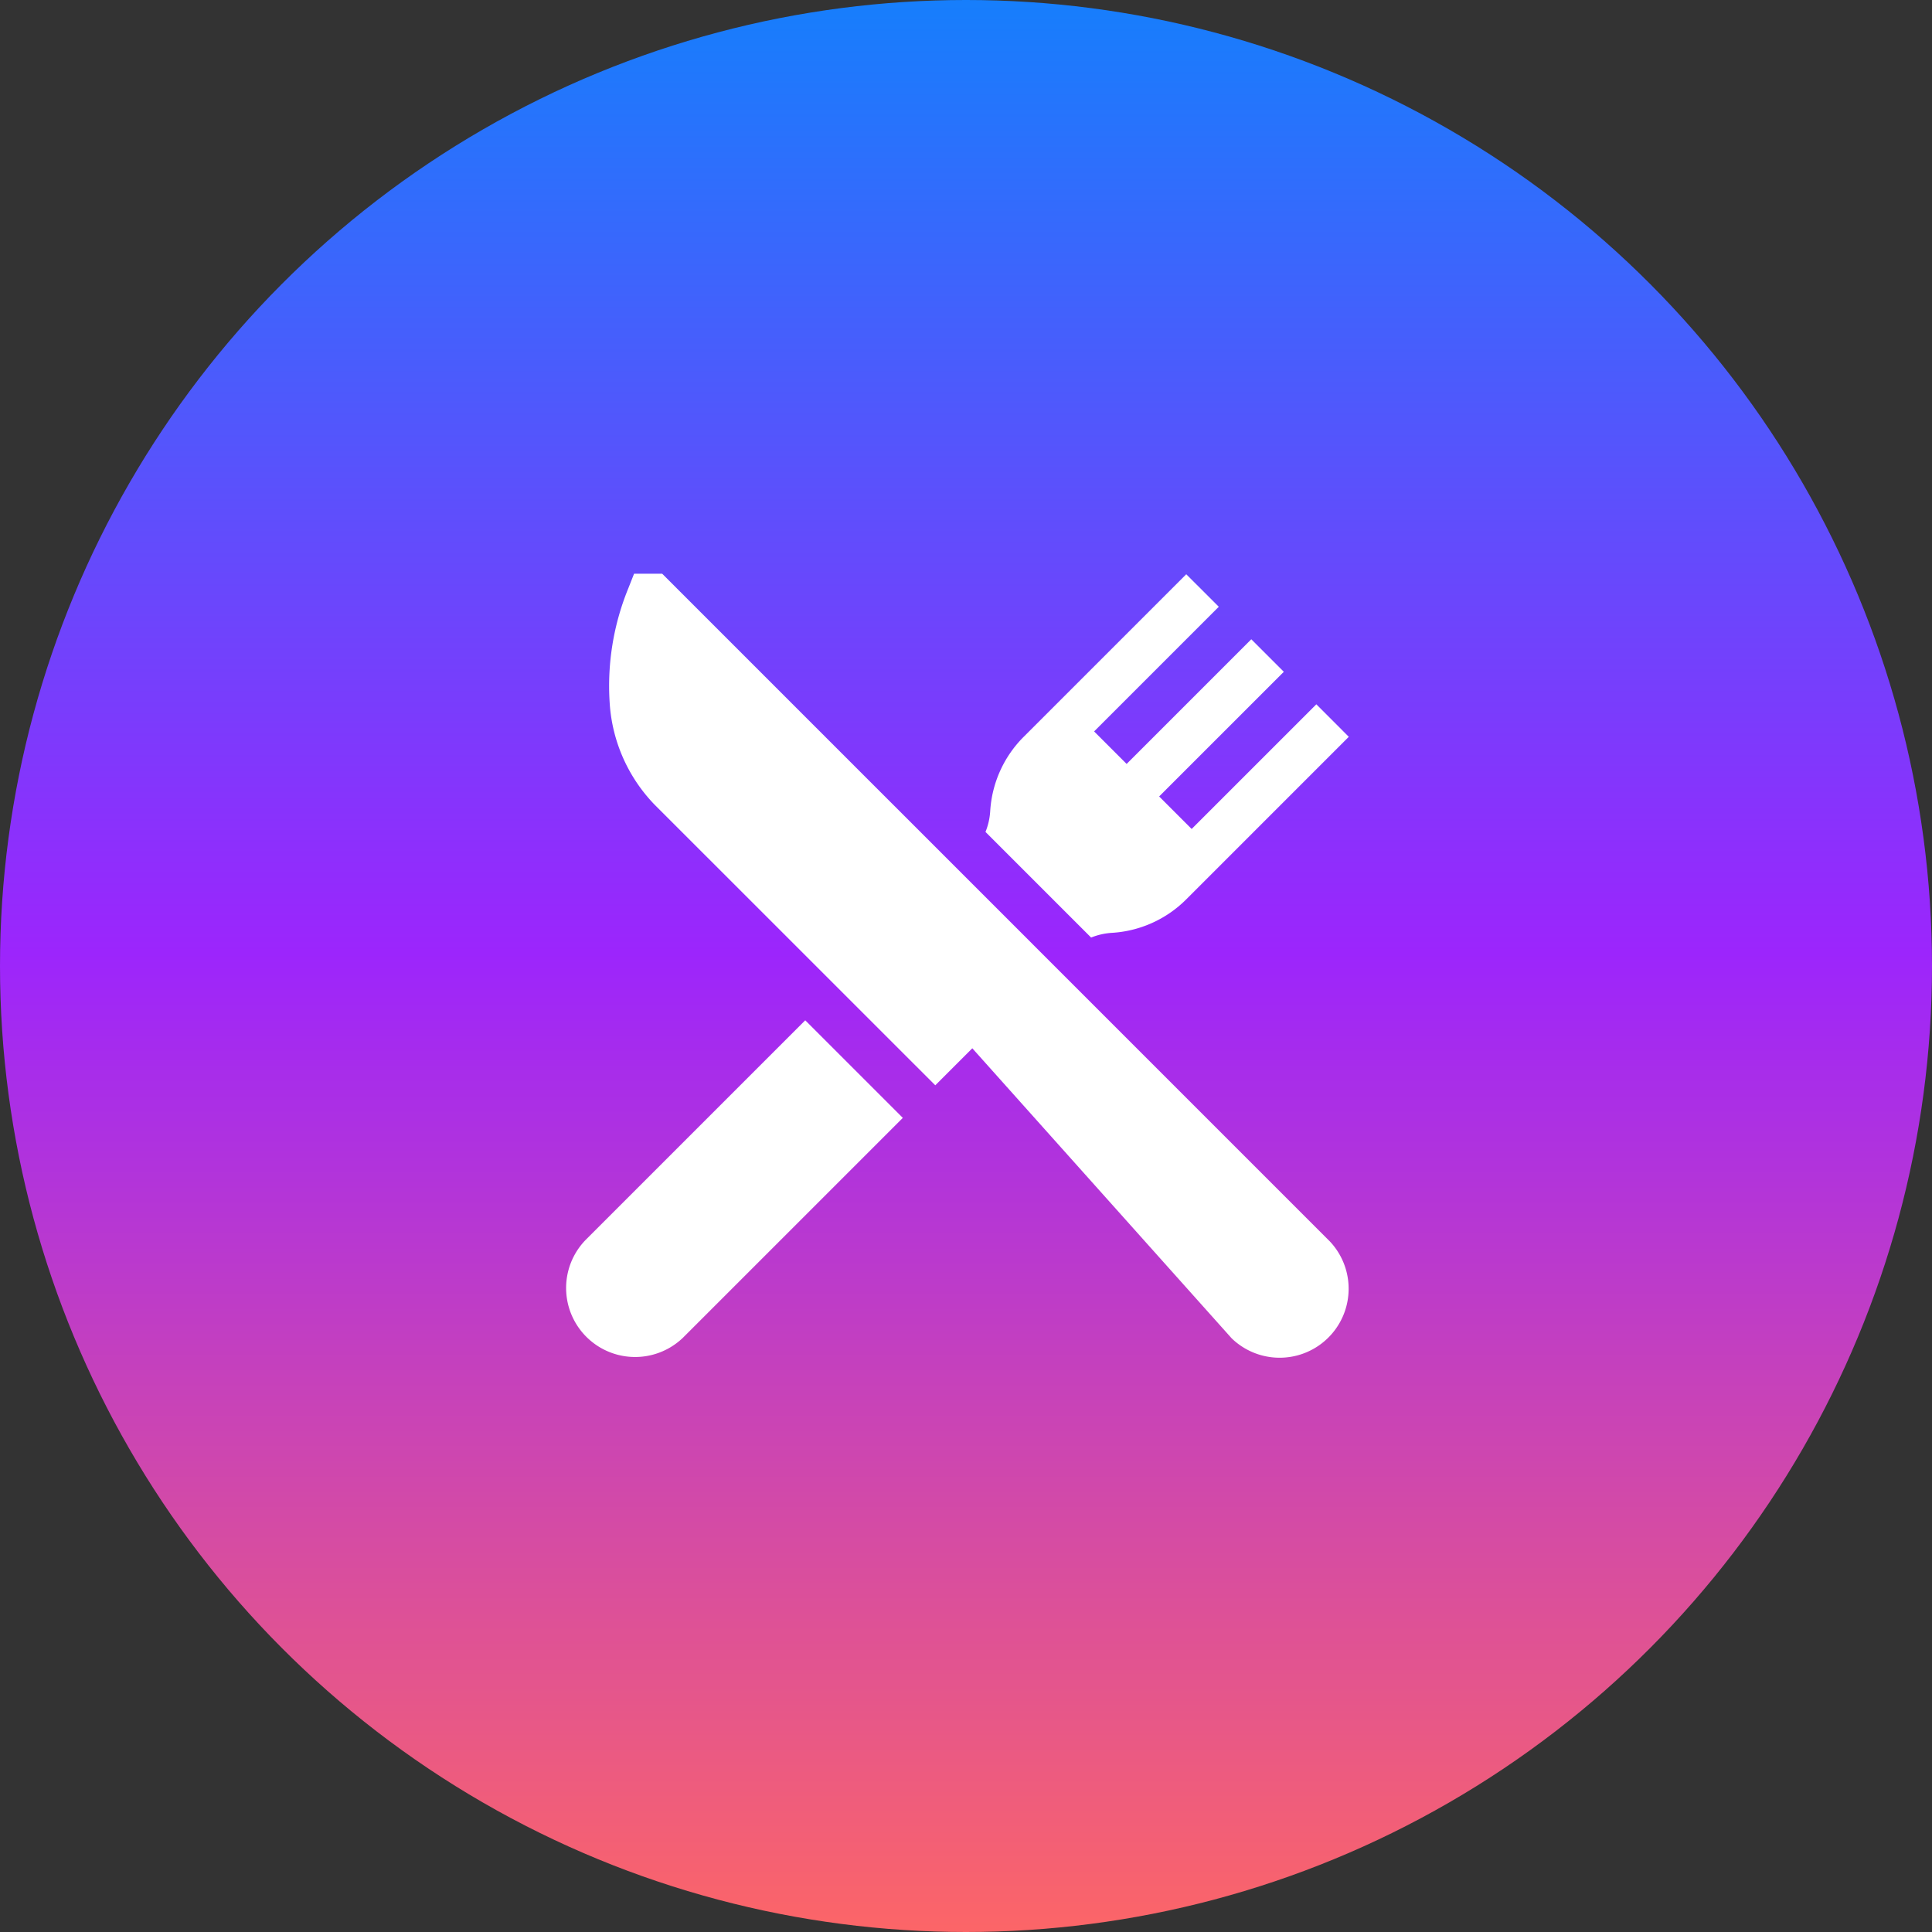
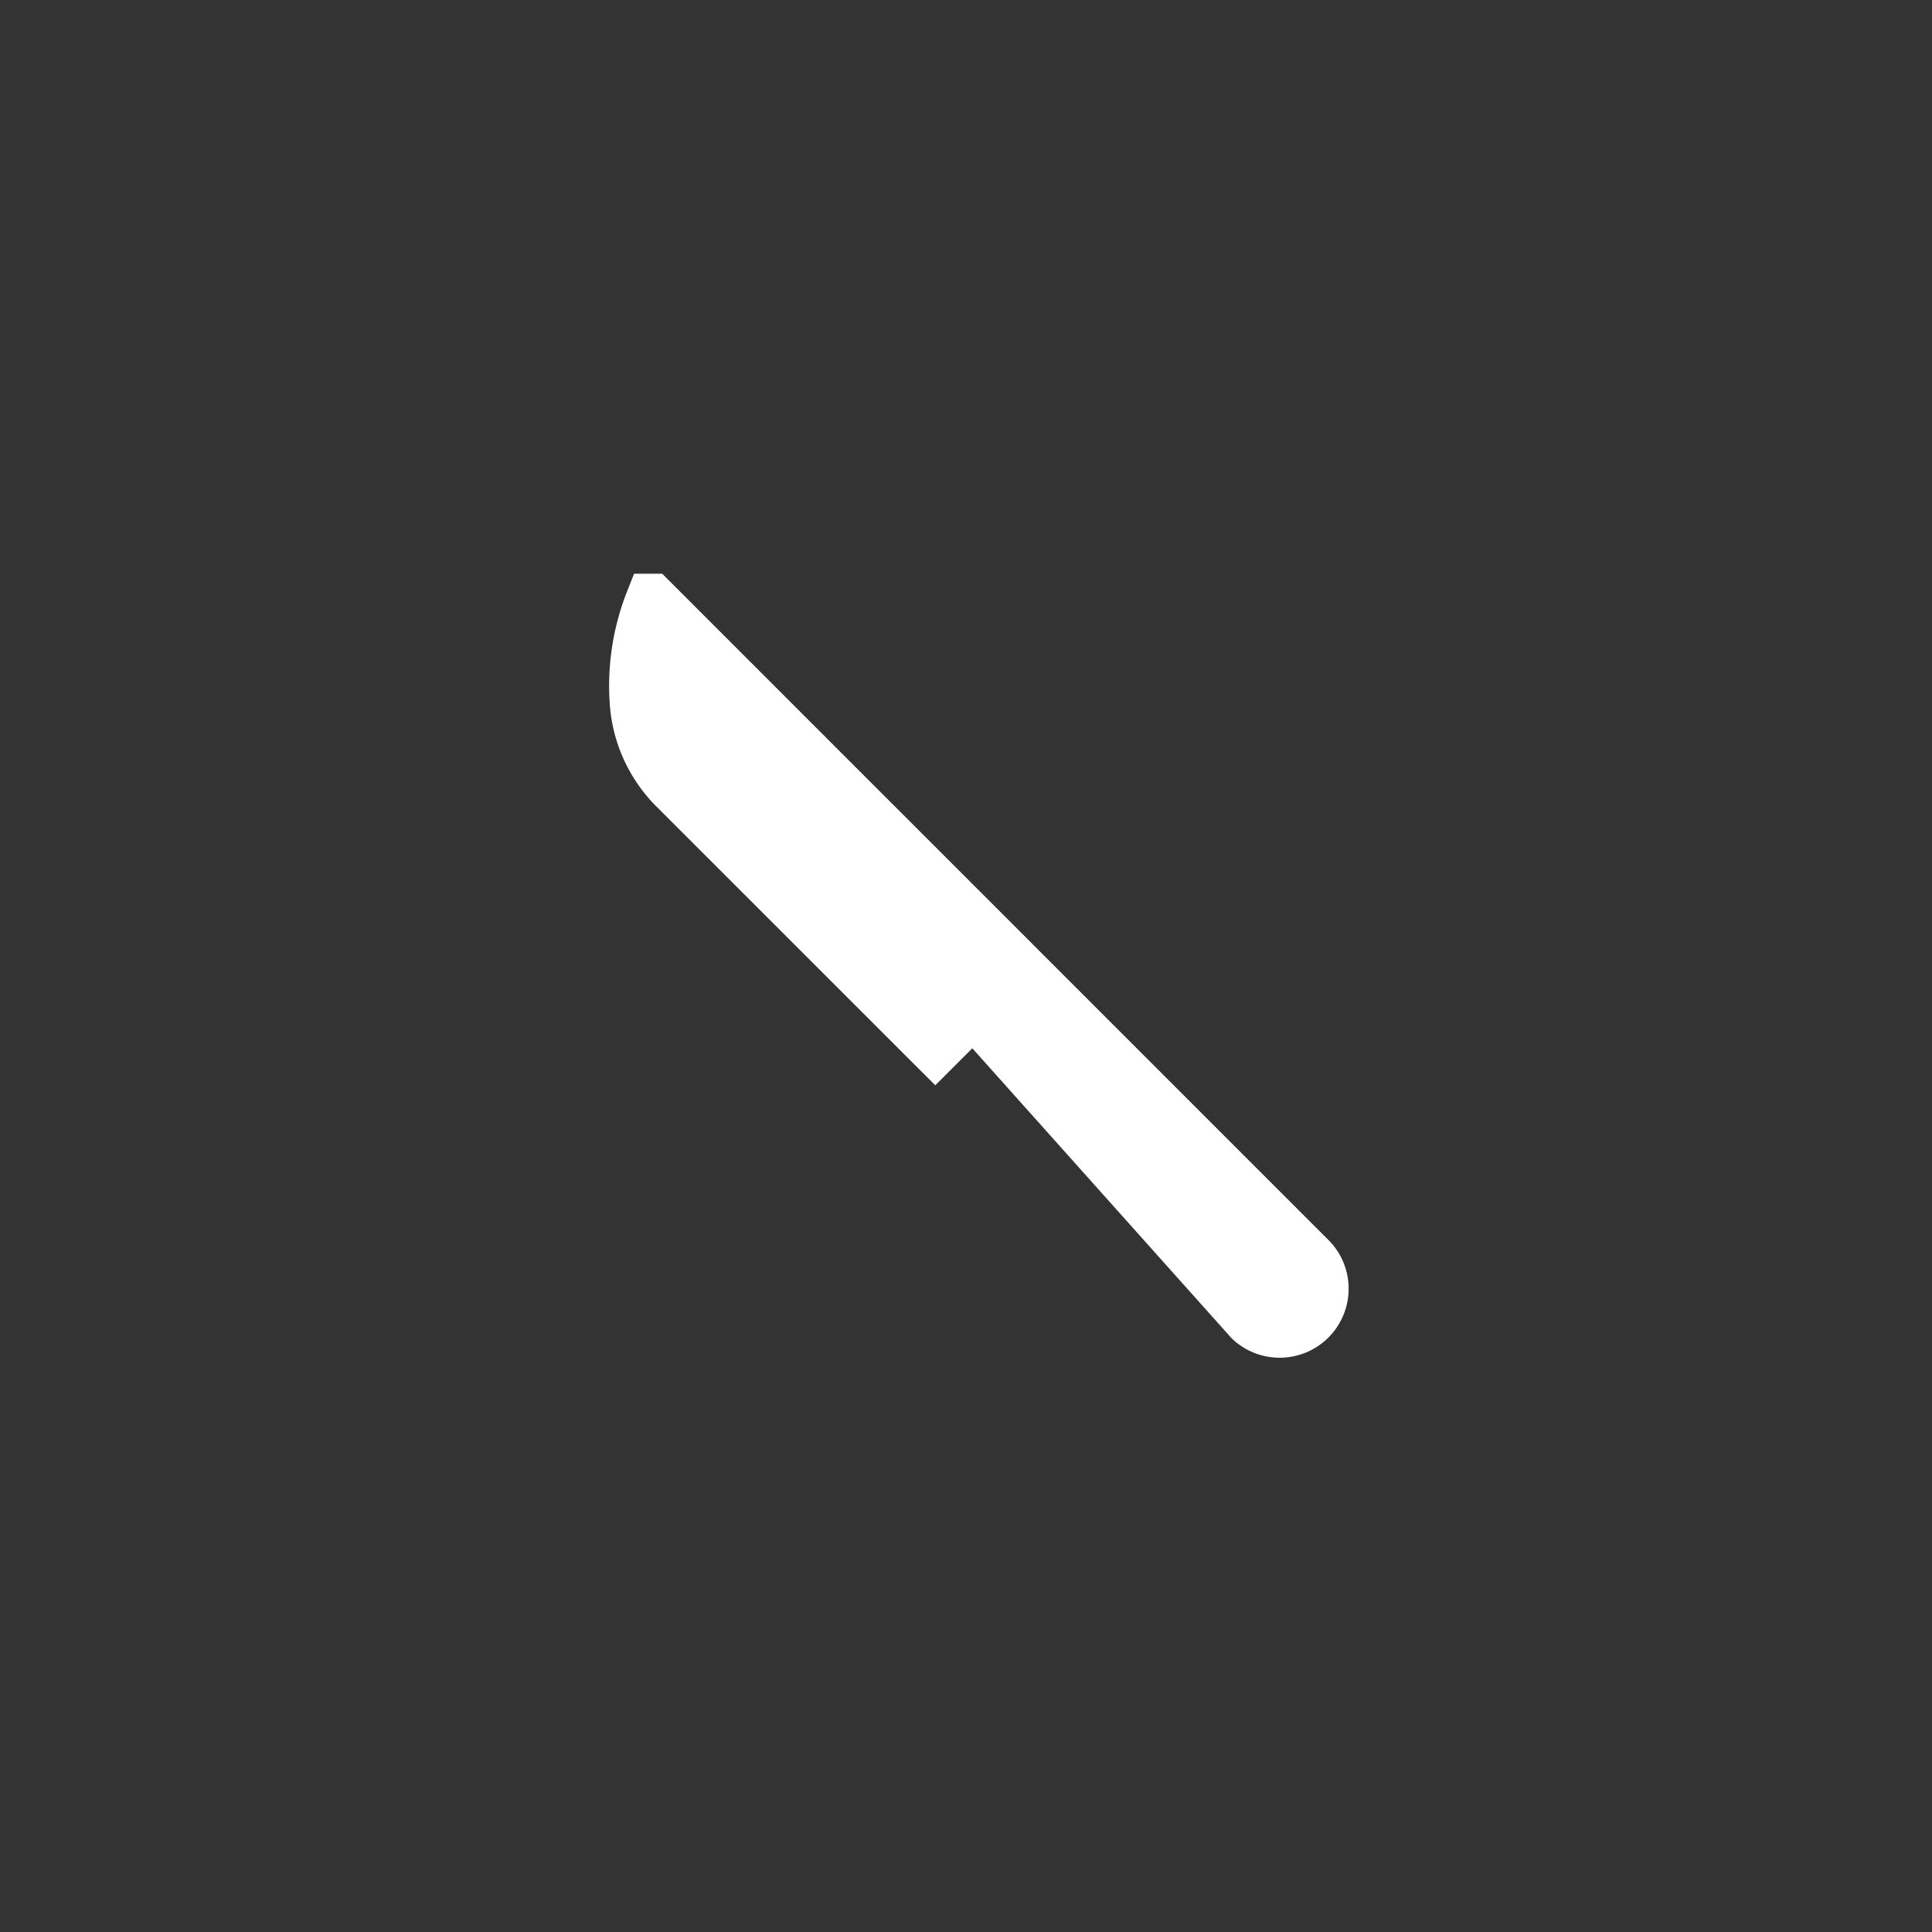
<svg xmlns="http://www.w3.org/2000/svg" width="112" height="112" viewBox="0 0 112 112">
  <rect x="0" y="0" width="112" height="112" fill="#333333" stroke="none" />
  <defs>
    <linearGradient id="a" x1="0.5" x2="0.5" y2="1" gradientUnits="objectBoundingBox">
      <stop offset="0" stop-color="#157ffc" />
      <stop offset="0.493" stop-color="#9c25fc" />
      <stop offset="1" stop-color="#fd6666" />
    </linearGradient>
  </defs>
  <g transform="translate(-1056 -33431)">
-     <circle cx="56" cy="56" r="56" transform="translate(1056 33431)" fill="url(#a)" />
    <g transform="translate(1088.619 33464.258)">
      <g transform="translate(2.683)">
        <path d="M70.392,38.672,52.557,20.837,31.72,0H30.092l-.333.845a14.939,14.939,0,0,0-1.084,6.6,9.316,9.316,0,0,0,2.611,5.95L47.553,29.658,49.7,27.512,64.737,44.328a4,4,0,0,0,5.656-5.656Z" transform="translate(-28.636)" fill="#fff" />
      </g>
      <g transform="translate(0.153 25.89)">
-         <path d="M14.062,291.442l-12.74,12.74a4,4,0,0,0,5.656,5.656l12.74-12.74Z" transform="translate(-0.153 -291.442)" fill="#fff" />
-       </g>
+         </g>
      <g transform="translate(24.511 0.032)">
-         <path d="M293.533,7.9l-7.227,7.227-1.885-1.885,7.227-7.227-1.885-1.885-7.227,7.227-1.885-1.885,7.227-7.227L285.992.361l-9.426,9.426a6.654,6.654,0,0,0-1.939,4.312,3.84,3.84,0,0,1-.273,1.2l6.123,6.123a3.836,3.836,0,0,1,1.2-.273,6.653,6.653,0,0,0,4.312-1.939l9.426-9.426Z" transform="translate(-274.354 -0.361)" fill="#fff" />
-       </g>
+         </g>
    </g>
  </g>
</svg>